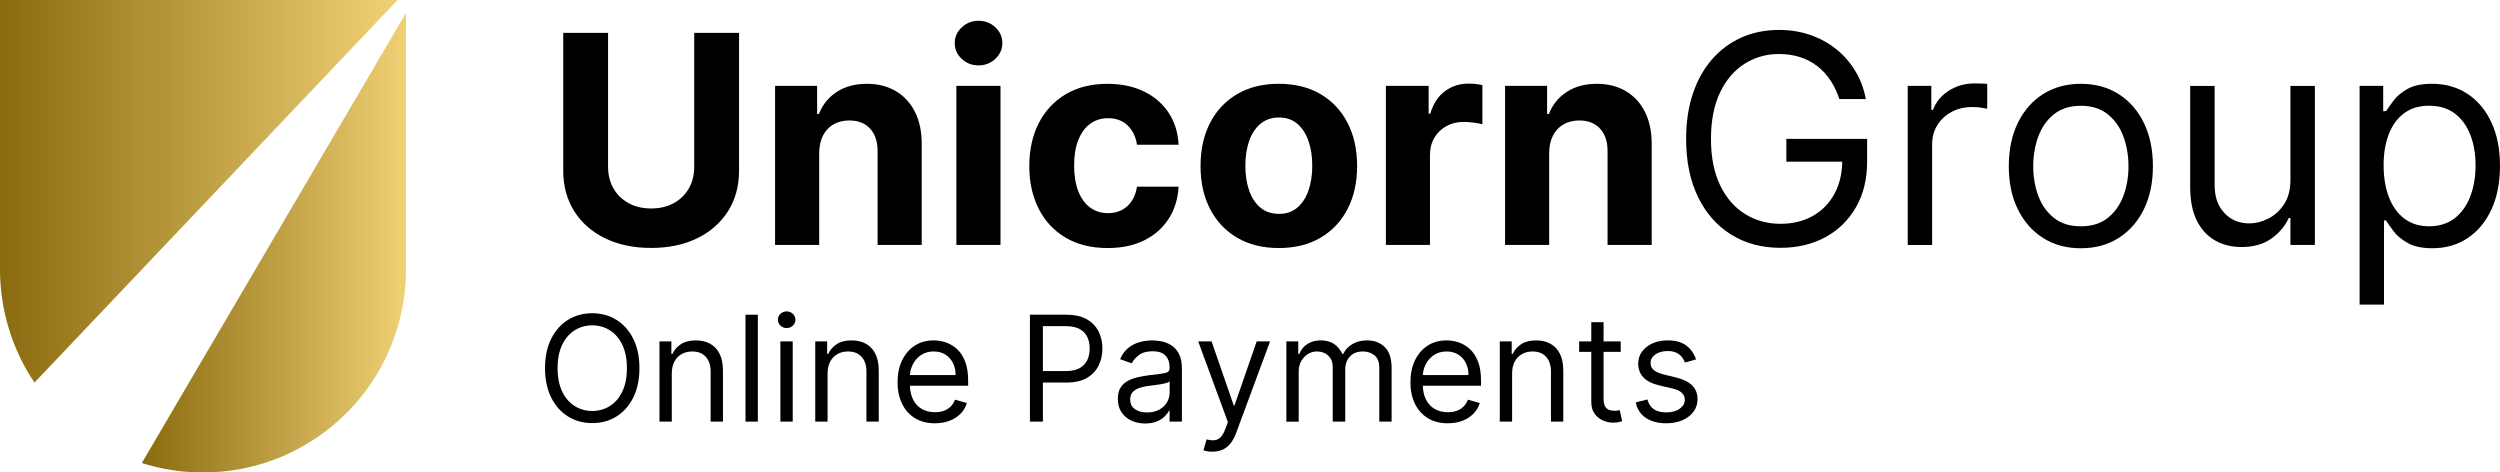
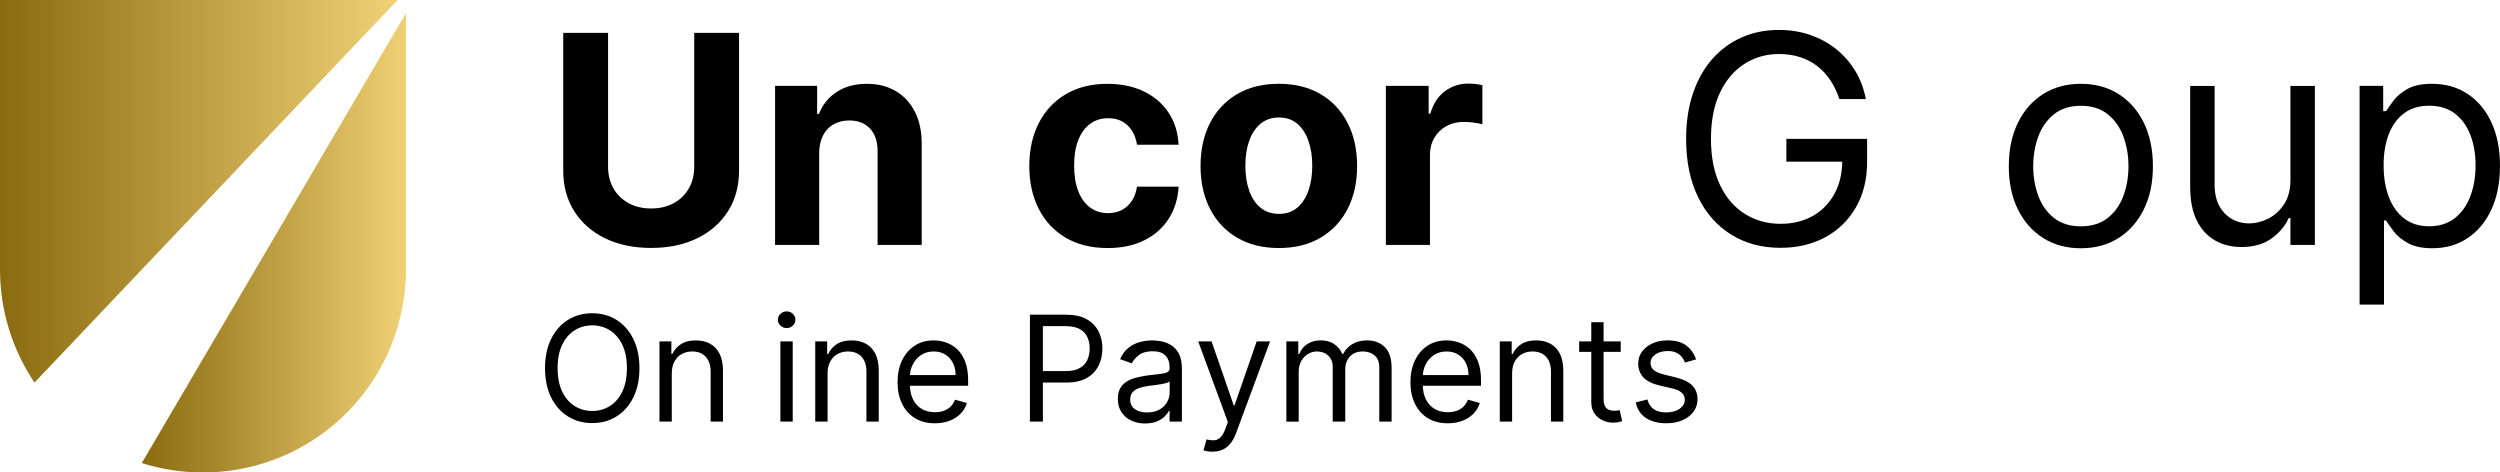
<svg xmlns="http://www.w3.org/2000/svg" xmlns:xlink="http://www.w3.org/1999/xlink" id="Layer_2" data-name="Layer 2" viewBox="0 0 1374.8 259.81">
  <defs>
    <style>
      .cls-1 {
        fill: url(#linear-gradient-2);
      }

      .cls-2 {
        fill: url(#linear-gradient);
      }
    </style>
    <linearGradient id="linear-gradient" x1="0" y1="105.2" x2="218.64" y2="105.2" gradientUnits="userSpaceOnUse">
      <stop offset="0" stop-color="#8a6b0f" />
      <stop offset="1" stop-color="#f0d175" />
    </linearGradient>
    <linearGradient id="linear-gradient-2" x1="77.98" y1="133.48" x2="223.26" y2="133.48" xlink:href="#linear-gradient" />
  </defs>
  <g id="Layer_1-2" data-name="Layer 1">
    <g>
      <g>
        <path class="cls-2" d="M0,0v148.19c0,22.45,6.76,44.05,18.95,62.21L218.64,0H0Z" />
        <path class="cls-1" d="M77.98,254.63c33.12,10.47,70.05,5.1,99.26-16.13h0c28.91-21,46.02-54.58,46.02-90.31V7.15L77.98,254.63Z" />
      </g>
      <g>
        <g>
          <path d="M351.64,202.46c0,6.2-1.12,11.56-3.36,16.08-2.24,4.52-5.31,8-9.22,10.45-3.9,2.45-8.36,3.67-13.38,3.67s-9.47-1.22-13.38-3.67c-3.91-2.45-6.98-5.93-9.22-10.45-2.24-4.52-3.36-9.88-3.36-16.08s1.12-11.56,3.36-16.08c2.24-4.52,5.31-8,9.22-10.45,3.9-2.45,8.36-3.67,13.38-3.67s9.47,1.23,13.38,3.67c3.9,2.45,6.98,5.93,9.22,10.45,2.24,4.52,3.36,9.88,3.36,16.08ZM344.75,202.46c0-5.09-.85-9.39-2.54-12.89-1.69-3.5-3.98-6.15-6.86-7.95-2.88-1.8-6.1-2.7-9.66-2.7s-6.78.9-9.66,2.7c-2.88,1.8-5.17,4.45-6.86,7.95-1.69,3.5-2.54,7.8-2.54,12.89s.85,9.39,2.54,12.89c1.69,3.5,3.98,6.15,6.86,7.95,2.88,1.8,6.1,2.7,9.66,2.7s6.78-.9,9.66-2.7c2.88-1.8,5.17-4.45,6.86-7.95,1.69-3.5,2.54-7.8,2.54-12.89Z" />
          <path d="M369.43,205.33v26.53h-6.78v-44.1h6.55v6.89h.57c1.03-2.24,2.6-4.04,4.71-5.41s4.82-2.05,8.15-2.05c2.99,0,5.6.61,7.84,1.82,2.24,1.22,3.98,3.05,5.23,5.51,1.24,2.46,1.87,5.57,1.87,9.32v28.02h-6.78v-27.56c0-3.46-.9-6.17-2.7-8.11-1.8-1.94-4.27-2.91-7.41-2.91-2.16,0-4.09.47-5.79,1.41-1.69.94-3.03,2.31-4,4.11-.98,1.8-1.46,3.98-1.46,6.55Z" />
-           <path d="M416.75,173.06v58.8h-6.78v-58.8h6.78Z" />
          <path d="M432.6,180.41c-1.32,0-2.46-.45-3.4-1.35s-1.42-1.98-1.42-3.24.47-2.34,1.42-3.24,2.08-1.35,3.4-1.35,2.46.45,3.4,1.35,1.42,1.98,1.42,3.24-.47,2.34-1.42,3.24-2.08,1.35-3.4,1.35ZM429.15,231.86v-44.1h6.78v44.1h-6.78Z" />
          <path d="M455.1,205.33v26.53h-6.78v-44.1h6.55v6.89h.57c1.03-2.24,2.6-4.04,4.71-5.41s4.82-2.05,8.15-2.05c2.99,0,5.6.61,7.84,1.82,2.24,1.22,3.98,3.05,5.23,5.51,1.24,2.46,1.87,5.57,1.87,9.32v28.02h-6.78v-27.56c0-3.46-.9-6.17-2.7-8.11-1.8-1.94-4.27-2.91-7.41-2.91-2.16,0-4.09.47-5.79,1.41-1.69.94-3.03,2.31-4,4.11-.98,1.8-1.46,3.98-1.46,6.55Z" />
          <path d="M514.13,232.78c-4.25,0-7.91-.94-10.98-2.83-3.07-1.88-5.44-4.53-7.09-7.92s-2.48-7.35-2.48-11.87.83-8.5,2.48-11.96c1.66-3.45,3.97-6.15,6.95-8.1,2.98-1.94,6.46-2.91,10.44-2.91,2.3,0,4.57.38,6.8,1.15s4.28,2,6.12,3.72c1.84,1.71,3.3,3.98,4.39,6.79,1.09,2.81,1.64,6.28,1.64,10.39v2.87h-33.99v-5.86h27.1c0-2.49-.49-4.71-1.48-6.66-.99-1.95-2.38-3.49-4.19-4.62-1.81-1.13-3.94-1.69-6.39-1.69-2.7,0-5.03.67-6.99,2-1.96,1.33-3.47,3.06-4.52,5.18-1.05,2.12-1.58,4.4-1.58,6.83v3.9c0,3.33.58,6.15,1.74,8.46s2.77,4.06,4.84,5.25,4.47,1.79,7.21,1.79c1.78,0,3.39-.25,4.84-.76,1.44-.51,2.69-1.27,3.75-2.3,1.05-1.02,1.87-2.3,2.44-3.83l6.55,1.84c-.69,2.22-1.85,4.17-3.47,5.84-1.63,1.67-3.64,2.98-6.03,3.9s-5.08,1.39-8.07,1.39Z" />
          <path d="M566.38,231.86v-58.8h19.87c4.61,0,8.39.83,11.33,2.48,2.94,1.66,5.11,3.89,6.53,6.7,1.42,2.81,2.12,5.95,2.12,9.42s-.7,6.61-2.11,9.45c-1.41,2.83-3.57,5.09-6.5,6.76-2.93,1.68-6.68,2.51-11.25,2.51h-14.24v-6.32h14.01c3.16,0,5.69-.55,7.61-1.64,1.91-1.09,3.31-2.57,4.18-4.44s1.31-3.98,1.31-6.33-.44-4.46-1.31-6.32-2.27-3.32-4.21-4.38c-1.93-1.06-4.5-1.59-7.69-1.59h-12.52v52.48h-7.12Z" />
          <path d="M629.77,232.89c-2.79,0-5.33-.53-7.61-1.59-2.28-1.06-4.09-2.6-5.43-4.62s-2.01-4.46-2.01-7.34c0-2.53.5-4.58,1.49-6.16s2.33-2.82,3.99-3.72c1.67-.9,3.51-1.57,5.53-2.02,2.02-.45,4.05-.81,6.1-1.08,2.68-.34,4.86-.61,6.53-.79,1.67-.18,2.9-.49,3.67-.93.78-.44,1.16-1.21,1.16-2.3v-.23c0-2.83-.77-5.03-2.31-6.6-1.54-1.57-3.87-2.35-6.99-2.35s-5.77.71-7.61,2.12c-1.84,1.42-3.13,2.93-3.88,4.54l-6.43-2.3c1.15-2.68,2.68-4.77,4.61-6.27,1.92-1.5,4.03-2.56,6.32-3.16,2.29-.6,4.54-.9,6.76-.9,1.42,0,3.05.17,4.89.5,1.85.33,3.64,1.02,5.37,2.05,1.73,1.03,3.17,2.59,4.32,4.68,1.15,2.09,1.72,4.88,1.72,8.38v29.05h-6.78v-5.97h-.34c-.46.96-1.22,1.98-2.3,3.07s-2.5,2.02-4.28,2.78c-1.78.77-3.95,1.15-6.52,1.15ZM630.81,226.81c2.68,0,4.94-.53,6.79-1.58,1.85-1.05,3.25-2.41,4.19-4.08s1.42-3.42,1.42-5.25v-6.2c-.29.34-.91.66-1.88.93s-2.08.52-3.33.72c-1.25.2-2.47.37-3.65.52-1.18.14-2.13.26-2.86.36-1.76.23-3.4.6-4.92,1.11-1.52.51-2.75,1.26-3.67,2.27s-1.39,2.37-1.39,4.09c0,2.35.88,4.13,2.63,5.33,1.75,1.2,3.98,1.79,6.68,1.79Z" />
          <path d="M666.75,248.4c-1.15,0-2.17-.09-3.07-.27s-1.52-.36-1.87-.53l1.72-5.97c1.65.42,3.1.57,4.36.46,1.26-.12,2.39-.67,3.37-1.68.99-1,1.89-2.63,2.71-4.87l1.26-3.45-16.31-44.33h7.35l12.17,35.14h.46l12.17-35.14h7.35l-18.72,50.53c-.84,2.28-1.89,4.17-3.13,5.67-1.24,1.5-2.68,2.62-4.32,3.34-1.64.73-3.48,1.09-5.53,1.09Z" />
          <path d="M707.4,231.86v-44.1h6.55v6.89h.57c.92-2.35,2.4-4.19,4.45-5.5,2.05-1.31,4.51-1.97,7.38-1.97s5.33.66,7.28,1.97c1.94,1.31,3.46,3.14,4.55,5.5h.46c1.13-2.28,2.82-4.09,5.08-5.44,2.26-1.35,4.97-2.02,8.12-2.02,3.94,0,7.17,1.23,9.68,3.69,2.51,2.46,3.76,6.28,3.76,11.47v29.51h-6.78v-29.51c0-3.25-.89-5.58-2.67-6.98-1.78-1.4-3.88-2.1-6.29-2.1-3.1,0-5.5.93-7.21,2.8-1.7,1.87-2.55,4.22-2.55,7.08v28.71h-6.89v-30.2c0-2.51-.81-4.53-2.44-6.07s-3.72-2.31-6.29-2.31c-1.76,0-3.4.47-4.92,1.41s-2.75,2.23-3.67,3.89c-.93,1.66-1.39,3.57-1.39,5.73v27.56h-6.78Z" />
          <path d="M796.17,232.78c-4.25,0-7.91-.94-10.98-2.83-3.07-1.88-5.44-4.53-7.09-7.92s-2.48-7.35-2.48-11.87.83-8.5,2.48-11.96c1.66-3.45,3.97-6.15,6.95-8.1,2.98-1.94,6.46-2.91,10.44-2.91,2.3,0,4.57.38,6.8,1.15s4.28,2,6.12,3.72c1.84,1.71,3.3,3.98,4.39,6.79,1.09,2.81,1.64,6.28,1.64,10.39v2.87h-33.99v-5.86h27.1c0-2.49-.49-4.71-1.48-6.66-.99-1.95-2.38-3.49-4.19-4.62-1.81-1.13-3.94-1.69-6.39-1.69-2.7,0-5.03.67-6.99,2-1.96,1.33-3.47,3.06-4.52,5.18-1.05,2.12-1.58,4.4-1.58,6.83v3.9c0,3.33.58,6.15,1.74,8.46s2.77,4.06,4.84,5.25,4.47,1.79,7.21,1.79c1.78,0,3.39-.25,4.84-.76,1.44-.51,2.69-1.27,3.75-2.3,1.05-1.02,1.87-2.3,2.44-3.83l6.55,1.84c-.69,2.22-1.85,4.17-3.47,5.84-1.63,1.67-3.64,2.98-6.03,3.9s-5.08,1.39-8.07,1.39Z" />
          <path d="M831.54,205.33v26.53h-6.78v-44.1h6.55v6.89h.57c1.03-2.24,2.6-4.04,4.71-5.41s4.82-2.05,8.15-2.05c2.99,0,5.6.61,7.84,1.82,2.24,1.22,3.98,3.05,5.23,5.51,1.24,2.46,1.87,5.57,1.87,9.32v28.02h-6.78v-27.56c0-3.46-.9-6.17-2.7-8.11-1.8-1.94-4.27-2.91-7.41-2.91-2.16,0-4.09.47-5.79,1.41-1.69.94-3.03,2.31-4,4.11-.98,1.8-1.46,3.98-1.46,6.55Z" />
          <path d="M891.26,187.76v5.74h-22.85v-5.74h22.85ZM875.06,177.2h6.78v42.03c0,1.91.28,3.34.85,4.29s1.29,1.58,2.18,1.89c.89.32,1.83.47,2.83.47.75,0,1.36-.04,1.84-.13.48-.09.86-.16,1.15-.22l1.38,6.09c-.46.17-1.1.35-1.92.53-.82.18-1.87.27-3.13.27-1.91,0-3.79-.41-5.61-1.23-1.83-.82-3.34-2.08-4.54-3.76-1.2-1.68-1.79-3.81-1.79-6.37v-43.87Z" />
          <path d="M932.71,197.64l-6.09,1.72c-.38-1.01-.94-2-1.68-2.97-.74-.97-1.74-1.77-3-2.4-1.26-.63-2.88-.95-4.85-.95-2.7,0-4.94.62-6.73,1.85-1.79,1.23-2.68,2.8-2.68,4.69,0,1.68.61,3.01,1.84,3.99,1.22.98,3.14,1.79,5.74,2.44l6.54,1.61c3.94.96,6.88,2.42,8.81,4.38,1.93,1.96,2.9,4.48,2.9,7.56,0,2.53-.72,4.79-2.17,6.78-1.45,1.99-3.46,3.56-6.04,4.71s-5.59,1.72-9.01,1.72c-4.5,0-8.22-.98-11.17-2.93-2.95-1.95-4.81-4.8-5.6-8.56l6.43-1.61c.61,2.37,1.78,4.15,3.49,5.34,1.71,1.19,3.96,1.78,6.73,1.78,3.16,0,5.67-.67,7.54-2.02,1.87-1.35,2.8-2.97,2.8-4.87,0-1.53-.54-2.82-1.61-3.86-1.07-1.04-2.72-1.82-4.94-2.34l-7.35-1.72c-4.04-.96-7-2.44-8.89-4.46-1.89-2.02-2.83-4.55-2.83-7.59,0-2.49.7-4.69,2.11-6.6,1.41-1.91,3.33-3.42,5.77-4.51s5.21-1.64,8.31-1.64c4.36,0,7.79.96,10.29,2.87,2.5,1.92,4.27,4.44,5.33,7.58Z" />
        </g>
        <g>
          <path d="M381.76,18.08h24.66v75.73c0,8.5-2.02,15.94-6.06,22.32-4.04,6.38-9.69,11.34-16.94,14.89-7.25,3.55-15.7,5.32-25.34,5.32s-18.15-1.77-25.4-5.32c-7.25-3.55-12.89-8.51-16.91-14.89s-6.04-13.82-6.04-22.32V18.08h24.66v73.62c0,4.44.98,8.39,2.93,11.84,1.95,3.46,4.72,6.17,8.29,8.14,3.57,1.97,7.72,2.96,12.47,2.96s8.95-.99,12.5-2.96c3.55-1.97,6.3-4.69,8.26-8.14,1.96-3.45,2.93-7.4,2.93-11.84V18.08Z" />
          <path d="M450.49,84.13v50.56h-24.26V47.23h23.12v15.43h1.03c1.94-5.09,5.18-9.12,9.74-12.1,4.56-2.98,10.08-4.47,16.57-4.47,6.07,0,11.37,1.33,15.89,3.99,4.52,2.66,8.03,6.44,10.53,11.36,2.5,4.92,3.76,10.77,3.76,17.57v55.69h-24.26v-51.36c.04-5.35-1.33-9.54-4.1-12.56-2.77-3.02-6.59-4.53-11.45-4.53-3.27,0-6.14.7-8.63,2.11-2.49,1.4-4.42,3.44-5.81,6.12-1.39,2.68-2.1,5.89-2.14,9.65Z" />
-           <path d="M538.12,35.96c-3.61,0-6.69-1.2-9.25-3.59s-3.84-5.28-3.84-8.65,1.29-6.27,3.87-8.68c2.58-2.41,5.66-3.62,9.22-3.62s6.69,1.2,9.25,3.59c2.56,2.39,3.84,5.28,3.84,8.65s-1.28,6.27-3.84,8.68c-2.56,2.41-5.65,3.62-9.25,3.62ZM525.93,134.69V47.23h24.26v87.46h-24.26Z" />
          <path d="M609.07,136.4c-8.96,0-16.66-1.91-23.09-5.72-6.43-3.81-11.37-9.12-14.8-15.91-3.44-6.79-5.15-14.61-5.15-23.46s1.74-16.83,5.21-23.6c3.47-6.78,8.42-12.07,14.83-15.89,6.41-3.81,14.04-5.72,22.89-5.72,7.63,0,14.31,1.39,20.04,4.16,5.73,2.77,10.27,6.66,13.61,11.67,3.34,5.01,5.18,10.9,5.52,17.65h-22.89c-.65-4.36-2.34-7.89-5.1-10.56-2.75-2.68-6.35-4.01-10.79-4.01-3.76,0-7.03,1.02-9.82,3.05-2.79,2.03-4.96,4.98-6.52,8.85-1.56,3.87-2.33,8.56-2.33,14.06s.77,10.33,2.31,14.24c1.54,3.91,3.71,6.89,6.52,8.94,2.81,2.05,6.09,3.07,9.85,3.07,2.77,0,5.27-.57,7.49-1.71,2.22-1.14,4.06-2.8,5.52-4.98,1.46-2.18,2.42-4.81,2.88-7.89h22.89c-.38,6.68-2.19,12.56-5.44,17.62-3.25,5.07-7.71,9.03-13.41,11.87-5.69,2.85-12.43,4.27-20.21,4.27Z" />
          <path d="M703.25,136.4c-8.85,0-16.48-1.89-22.92-5.67s-11.4-9.05-14.89-15.83c-3.49-6.78-5.24-14.64-5.24-23.6s1.75-16.94,5.24-23.72c3.49-6.78,8.46-12.05,14.89-15.83,6.43-3.78,14.07-5.67,22.92-5.67s16.48,1.89,22.92,5.67c6.43,3.78,11.4,9.05,14.89,15.83,3.49,6.78,5.24,14.68,5.24,23.72s-1.75,16.83-5.24,23.6c-3.49,6.78-8.46,12.05-14.89,15.83-6.43,3.78-14.07,5.67-22.92,5.67ZM703.36,117.61c4.02,0,7.38-1.15,10.08-3.44,2.69-2.3,4.74-5.44,6.12-9.42,1.38-3.99,2.08-8.52,2.08-13.61s-.69-9.62-2.08-13.61c-1.39-3.99-3.43-7.14-6.12-9.45-2.7-2.31-6.06-3.47-10.08-3.47s-7.47,1.16-10.22,3.47c-2.75,2.32-4.82,5.47-6.21,9.45-1.39,3.99-2.08,8.52-2.08,13.61s.69,9.62,2.08,13.61c1.38,3.99,3.45,7.13,6.21,9.42,2.75,2.3,6.16,3.44,10.22,3.44Z" />
          <path d="M762.12,134.69V47.23h23.52v15.26h.91c1.59-5.43,4.27-9.54,8.03-12.33,3.76-2.79,8.08-4.19,12.98-4.19,1.21,0,2.52.08,3.93.23,1.4.15,2.64.36,3.7.63v21.52c-1.14-.34-2.71-.65-4.73-.91-2.01-.27-3.85-.4-5.52-.4-3.57,0-6.75.77-9.54,2.31s-4.99,3.67-6.61,6.41c-1.61,2.73-2.42,5.88-2.42,9.45v49.48h-24.26Z" />
-           <path d="M851.92,84.13v50.56h-24.26V47.23h23.12v15.43h1.03c1.94-5.09,5.18-9.12,9.74-12.1,4.56-2.98,10.08-4.47,16.57-4.47,6.07,0,11.37,1.33,15.89,3.99,4.52,2.66,8.03,6.44,10.53,11.36,2.5,4.92,3.76,10.77,3.76,17.57v55.69h-24.26v-51.36c.04-5.35-1.33-9.54-4.1-12.56-2.77-3.02-6.59-4.53-11.45-4.53-3.27,0-6.14.7-8.63,2.11-2.49,1.4-4.42,3.44-5.81,6.12-1.39,2.68-2.1,5.89-2.14,9.65Z" />
          <path d="M1011.52,54.52c-1.25-3.83-2.9-7.28-4.93-10.33-2.03-3.06-4.44-5.67-7.23-7.83-2.79-2.16-5.95-3.81-9.48-4.95s-7.4-1.71-11.62-1.71c-6.91,0-13.19,1.79-18.85,5.35-5.66,3.57-10.16,8.83-13.5,15.77-3.34,6.95-5.01,15.47-5.01,25.57s1.69,18.62,5.07,25.57c3.38,6.95,7.95,12.21,13.72,15.77,5.77,3.57,12.26,5.35,19.47,5.35,6.68,0,12.57-1.43,17.68-4.3,5.1-2.87,9.09-6.93,11.96-12.19,2.87-5.26,4.3-11.45,4.3-18.59l4.33.91h-35.08v-12.53h44.41v12.53c0,9.6-2.04,17.96-6.12,25.05-4.08,7.1-9.7,12.59-16.85,16.48-7.16,3.89-15.37,5.84-24.63,5.84-10.33,0-19.39-2.43-27.19-7.29-7.8-4.86-13.88-11.77-18.22-20.73-4.35-8.96-6.52-19.59-6.52-31.89,0-9.22,1.24-17.53,3.73-24.91,2.49-7.38,6.01-13.67,10.56-18.88,4.56-5.2,9.95-9.19,16.17-11.96s13.08-4.16,20.56-4.16c6.15,0,11.89.92,17.22,2.76,5.33,1.84,10.1,4.44,14.29,7.8,4.19,3.36,7.7,7.36,10.5,12.01,2.81,4.65,4.75,9.8,5.81,15.46h-14.58Z" />
-           <path d="M1049.1,134.69V47.23h12.98v13.21h.91c1.59-4.33,4.48-7.84,8.65-10.53,4.18-2.69,8.88-4.04,14.12-4.04.99,0,2.22.02,3.7.06,1.48.04,2.6.1,3.36.17v13.67c-.46-.11-1.49-.29-3.1-.54-1.61-.25-3.31-.37-5.1-.37-4.25,0-8.04.88-11.36,2.65-3.32,1.77-5.94,4.19-7.86,7.29-1.92,3.09-2.88,6.61-2.88,10.56v55.35h-13.44Z" />
          <path d="M1144.3,136.52c-7.9,0-14.81-1.88-20.75-5.64-5.94-3.76-10.57-9.02-13.89-15.77-3.32-6.76-4.98-14.65-4.98-23.69s1.66-17.06,4.98-23.86c3.32-6.79,7.95-12.07,13.89-15.83,5.94-3.76,12.86-5.64,20.75-5.64s14.81,1.88,20.76,5.64c5.94,3.76,10.57,9.03,13.89,15.83,3.32,6.8,4.98,14.75,4.98,23.86s-1.66,16.93-4.98,23.69c-3.32,6.76-7.95,12.01-13.89,15.77-5.94,3.76-12.86,5.64-20.76,5.64ZM1144.3,124.45c6,0,10.93-1.54,14.8-4.61,3.87-3.07,6.74-7.12,8.6-12.13,1.86-5.01,2.79-10.44,2.79-16.29s-.93-11.29-2.79-16.34c-1.86-5.05-4.73-9.13-8.6-12.24-3.87-3.11-8.81-4.67-14.8-4.67s-10.93,1.56-14.8,4.67c-3.87,3.11-6.74,7.19-8.6,12.24-1.86,5.05-2.79,10.5-2.79,16.34s.93,11.27,2.79,16.29c1.86,5.01,4.73,9.05,8.6,12.13,3.87,3.08,8.81,4.61,14.8,4.61Z" />
          <path d="M1259.55,98.94v-51.7h13.44v87.46h-13.44v-14.8h-.91c-2.05,4.44-5.24,8.21-9.57,11.3-4.33,3.09-9.79,4.64-16.4,4.64-5.47,0-10.33-1.2-14.58-3.62-4.25-2.41-7.59-6.05-10.02-10.93-2.43-4.88-3.64-11.04-3.64-18.48v-55.57h13.44v54.66c0,6.38,1.79,11.46,5.38,15.26,3.59,3.8,8.17,5.69,13.75,5.69,3.34,0,6.75-.85,10.22-2.56,3.47-1.71,6.4-4.33,8.77-7.86,2.37-3.53,3.56-8.03,3.56-13.49Z" />
          <path d="M1297.59,167.49V47.23h12.98v13.89h1.59c.99-1.52,2.36-3.46,4.13-5.84,1.76-2.37,4.31-4.5,7.63-6.38,3.32-1.88,7.83-2.82,13.52-2.82,7.36,0,13.86,1.84,19.47,5.52,5.62,3.68,10,8.9,13.15,15.66,3.15,6.76,4.73,14.73,4.73,23.92s-1.58,17.28-4.73,24.06c-3.15,6.78-7.52,12.01-13.1,15.72s-12.01,5.55-19.3,5.55c-5.62,0-10.12-.94-13.5-2.82-3.38-1.88-5.98-4.02-7.8-6.43-1.82-2.41-3.23-4.41-4.21-6.01h-1.14v46.24h-13.44ZM1310.8,90.96c0,6.61.97,12.42,2.9,17.45,1.94,5.03,4.76,8.96,8.48,11.79,3.72,2.83,8.28,4.24,13.67,4.24s10.32-1.49,14.09-4.47c3.78-2.98,6.62-7,8.54-12.07,1.92-5.07,2.88-10.71,2.88-16.94s-.94-11.7-2.82-16.66c-1.88-4.95-4.71-8.88-8.48-11.79-3.78-2.9-8.51-4.36-14.21-4.36s-10.06,1.38-13.78,4.13c-3.72,2.75-6.53,6.59-8.43,11.5-1.9,4.92-2.85,10.64-2.85,17.17Z" />
        </g>
      </g>
    </g>
  </g>
</svg>